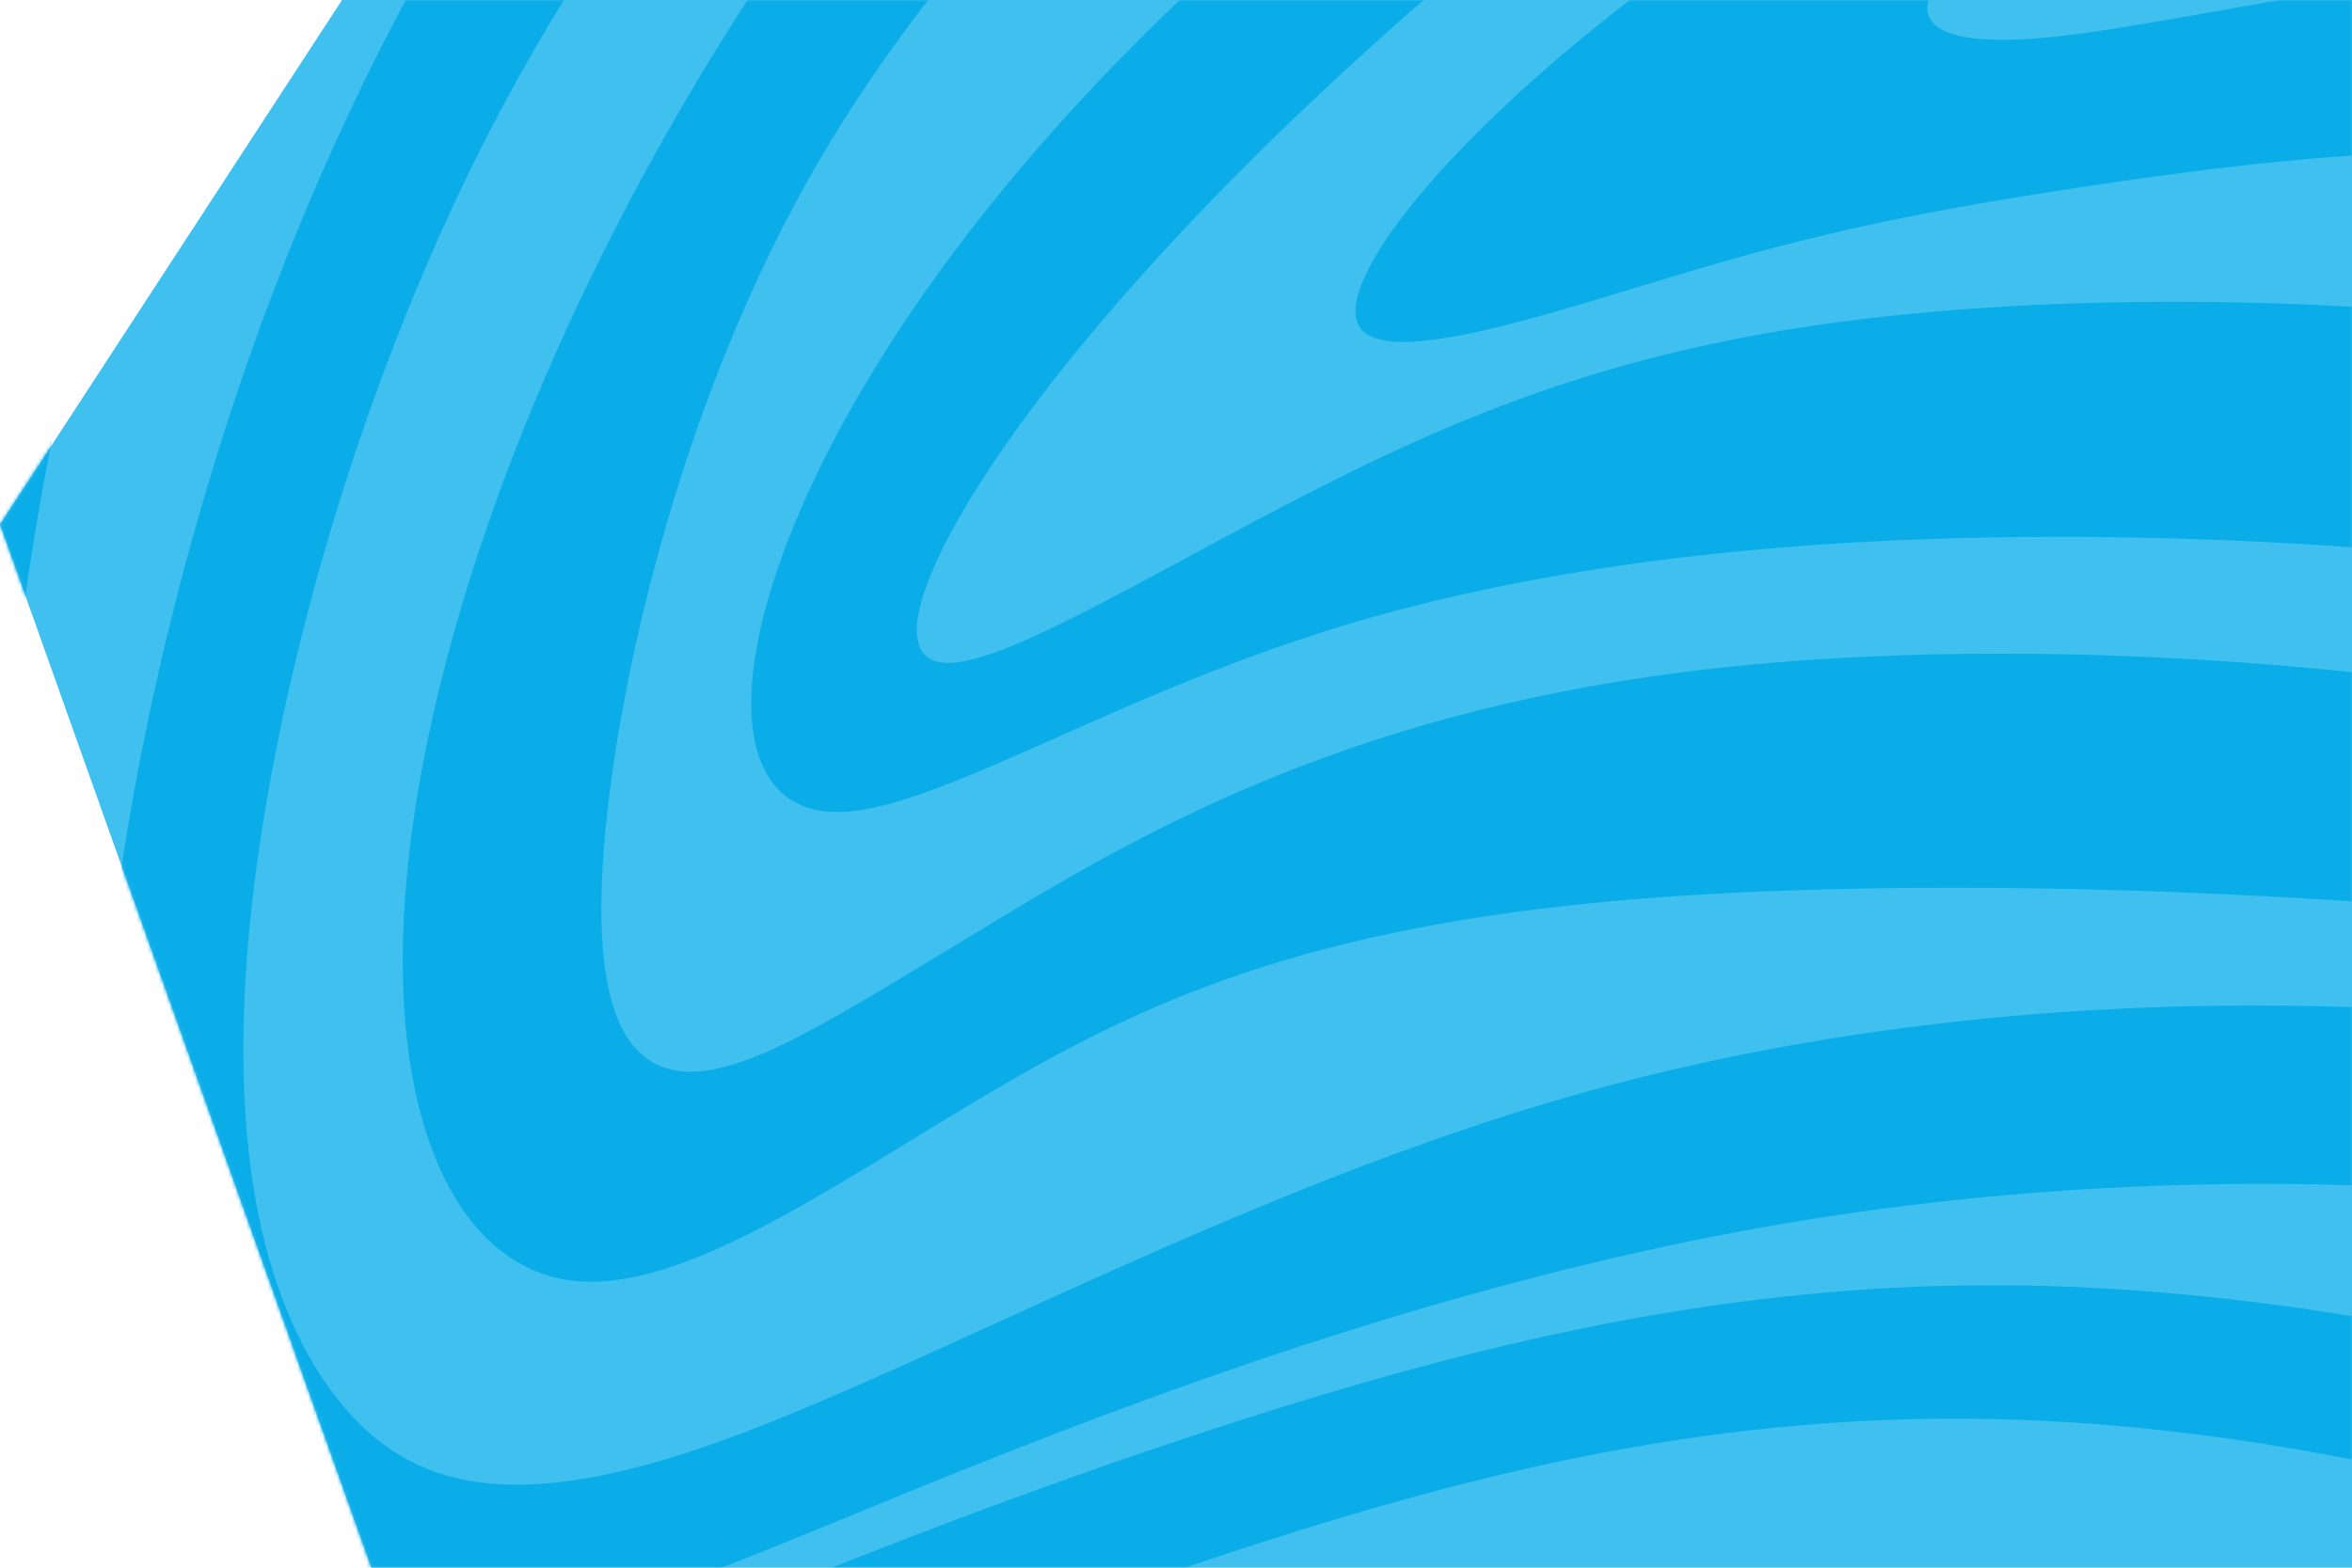
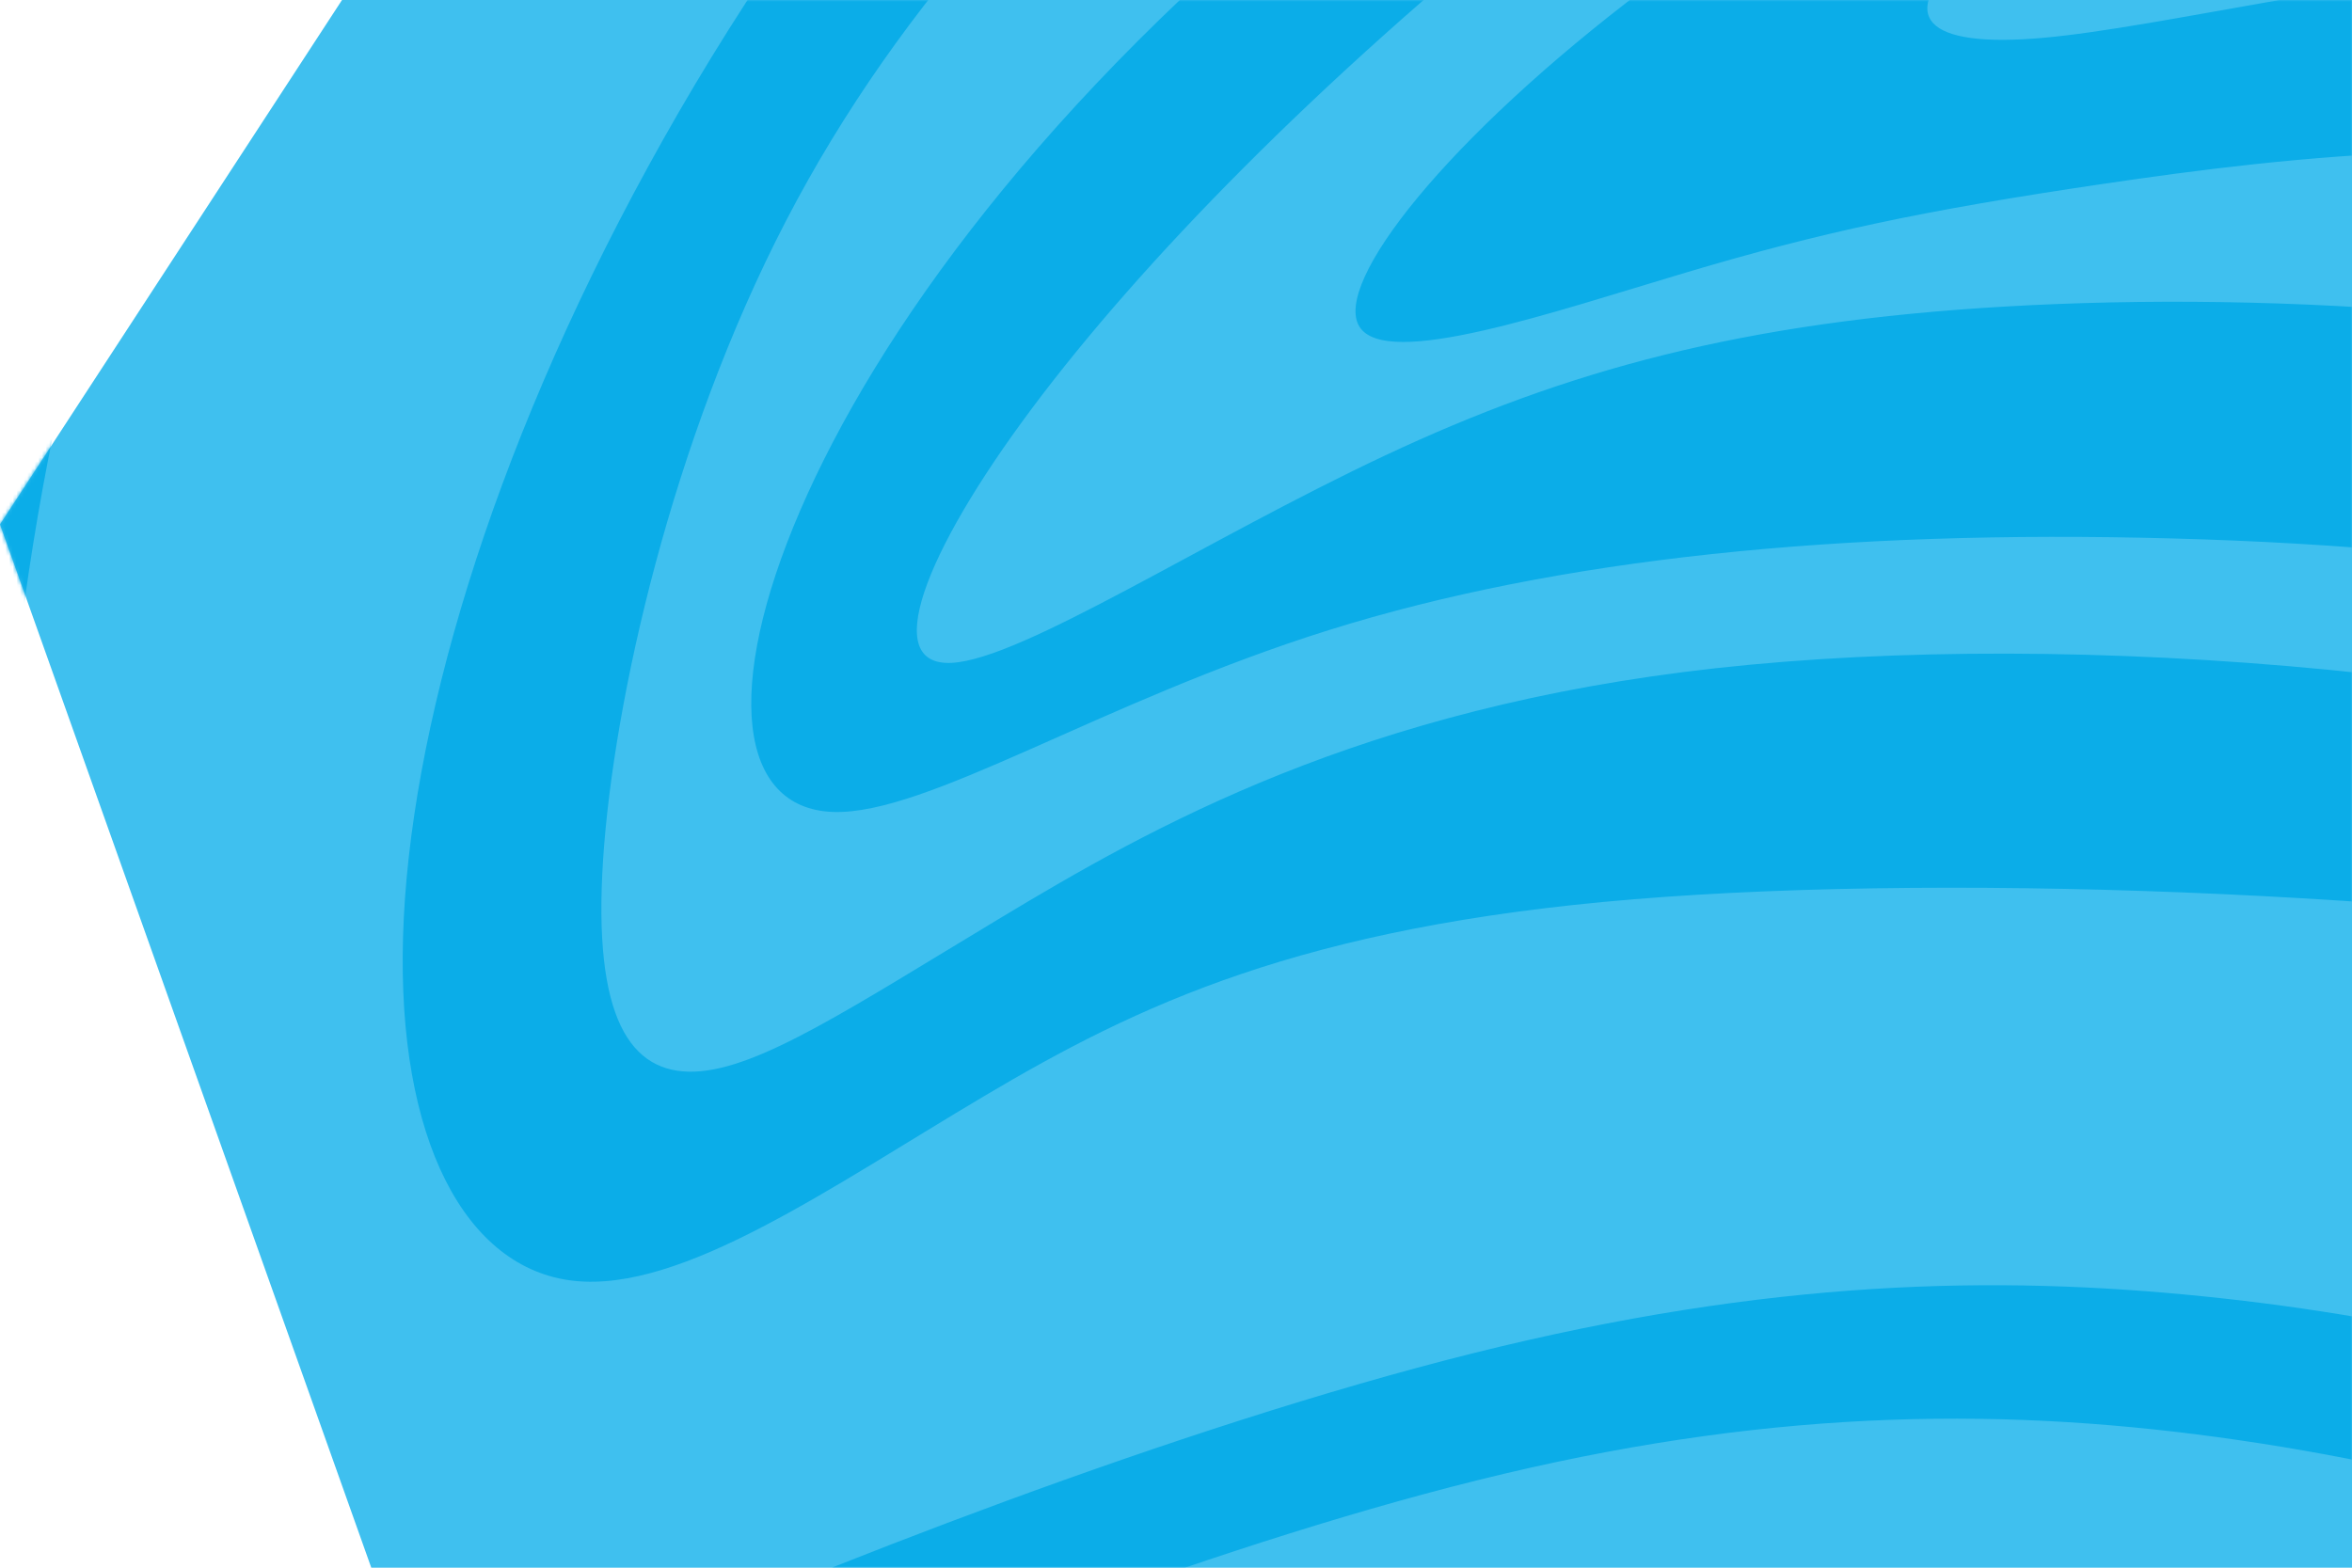
<svg xmlns="http://www.w3.org/2000/svg" width="645" height="430" viewBox="0 0 645 430" fill="none">
  <path d="M101.816 430H645V0H93.791L0 143.838L101.816 430Z" fill="#3FC0EF" />
  <mask id="mask0_4007_774" style="mask-type:alpha" maskUnits="userSpaceOnUse" x="0" y="0" width="645" height="430">
    <path d="M101.816 430H645V0H93.791L0 143.838L101.816 430Z" fill="#3FC0EF" />
  </mask>
  <g mask="url(#mask0_4007_774)">
-     <path d="M1261.66 364.705C1261.58 365.499 1261.42 366.171 1261.15 366.74C1256.79 375.539 1226.76 351.556 1177.43 310.175C1128.12 268.774 1059.49 209.996 988.687 159.642C917.879 109.289 844.848 67.38 772.108 50.806C699.368 34.232 626.901 43.034 576.875 50.42C526.829 57.807 499.224 63.777 462.509 74.707C425.814 85.617 380.027 101.487 372.768 89.541C365.509 77.596 396.778 37.835 451.334 -3.336C505.89 -44.487 583.714 -87.048 677.489 -126.824C771.246 -166.601 880.953 -203.592 969.867 -224.952C1058.78 -246.313 1126.92 -252.063 1171.25 -242.955C1215.58 -233.866 1236.14 -209.919 1227.43 -195.378C1218.73 -180.837 1180.76 -175.682 1128.62 -174.83C1076.46 -173.999 1010.1 -177.45 928.563 -163.729C847.025 -150.009 750.301 -119.075 678.133 -89.544C605.985 -60.013 558.414 -31.864 538.893 -13.556C519.391 4.772 527.96 13.261 560.298 10.376C592.636 7.49 648.764 -6.769 714.304 -12.147C779.844 -17.525 854.816 -14.002 915.848 14.017C976.881 42.036 1023.97 94.552 1072.83 142.085C1121.68 189.618 1172.28 232.168 1208.23 274.244C1241.96 313.677 1262.79 352.707 1261.66 364.705ZM1250.3 -51.048C1250.49 -42.018 1245.7 -35.403 1236.98 -33.926C1218.38 -30.776 1181.92 -51.088 1142.36 -68.891C1102.81 -86.694 1059.1 -102.341 1013.41 -106.689C967.728 -111.037 919.533 -104.251 884.436 -96.858C849.339 -89.464 827.359 -81.442 832.511 -77.601C837.664 -73.759 869.968 -74.117 911.12 -74.137C952.272 -74.158 1002.25 -73.861 1036.56 -51.931C1070.87 -30.001 1089.5 13.561 1117.32 52.572C1145.12 91.583 1182.1 126.022 1200.55 148.673C1219 171.324 1218.94 182.186 1212.23 184.592C1205.52 186.998 1192.13 180.947 1160.93 150.618C1129.71 120.289 1080.67 65.683 1035.48 28.75C990.3 -8.184 948.955 -27.445 902.094 -38.036C855.214 -48.627 802.819 -50.569 760.763 -50.554C718.707 -50.539 686.99 -48.546 683.99 -55.351C680.991 -62.156 706.671 -77.757 753.081 -91.605C799.49 -105.454 866.609 -117.548 926.094 -126.977C985.579 -136.407 1037.43 -143.15 1091.34 -136.593C1145.24 -130.016 1201.21 -110.138 1228.79 -86.883C1243.45 -74.527 1250.11 -61.24 1250.34 -51.007L1250.3 -51.048ZM1236 1267.4C1236.38 1276.94 1231.74 1278.46 1218.74 1264.12C1195.61 1238.63 1146.08 1163.05 1095.52 1111.28C1044.96 1059.52 993.413 1031.56 935.772 1012.38C878.131 993.231 814.397 982.865 752.483 957.511C501.529 844.618 592.247 720.59 895.777 846.961C958.353 873.014 1008.77 907.939 1053.45 858.659C1098.12 809.379 1132.49 685.912 1119.29 585.968C1106.09 486.024 1045.34 409.602 987.028 357.794C928.716 305.987 872.182 278.442 775.202 261.887C678.221 245.333 539.488 239.148 448.059 246.655C356.649 254.183 311.887 275.745 269.836 300.685C227.786 325.626 187.097 354.57 157.373 351.315C127.649 348.061 108.89 312.609 110.529 256.939C112.149 201.248 134.148 125.338 177.735 45.705C221.303 -33.929 286.461 -117.266 383.82 -183.903C481.199 -250.54 610.781 -300.477 702.301 -323.351C793.803 -346.245 847.223 -342.076 862.247 -332C877.27 -321.924 853.896 -305.921 795.61 -287.844C737.324 -269.745 644.108 -249.572 562.462 -217.794C480.816 -186.017 410.161 -142.292 351.977 -95.946C293.812 -49.619 246.959 0.035 215.567 60.543C184.175 121.05 168.225 192.389 165.389 235.784C162.554 279.178 172.793 294.585 190.478 293.936C208.162 293.267 233.253 276.52 274.34 251.798C315.427 227.076 373.128 194.035 470.733 183.263C568.338 172.491 707.044 183.302 813.721 219.276C920.398 255.25 995.507 316.757 1055.65 381.069C1115.81 445.382 1247.12 552.576 1259.46 650.599C1271.81 748.623 1165.2 837.455 1131.63 901.414C1098.06 965.352 1052.37 965.081 999.482 945.955C946.574 926.829 886.467 888.829 834.085 855.48C764.15 810.526 717.04 829.005 716.763 875.618C716.519 916.617 803.311 899.463 866.115 917.506C928.938 935.549 977.236 1000.88 1068.21 995.848C1117.64 993.116 1248.98 854.053 1272.01 891.446C1295.07 928.839 1216.45 1203.43 1227.48 1234.23C1232.31 1247.71 1235.64 1259.98 1235.94 1267.42L1236 1267.4ZM1240.26 71.482C1240.19 76.516 1237.84 80.782 1233.86 83.021C1225.37 87.8 1209.41 83.385 1189.84 70.082C1170.26 56.8 1147.07 34.651 1129.46 13.534C1111.85 -7.584 1099.83 -27.648 1089.19 -41.713C1078.56 -55.778 1069.36 -63.842 1071.61 -67.314C1073.86 -70.806 1087.61 -69.726 1100.98 -62.962C1114.37 -56.217 1127.4 -43.81 1150 -30.489C1172.6 -17.189 1204.8 -2.996 1222.32 8.46C1239.83 19.896 1242.65 28.595 1230.51 27.687C1218.38 26.78 1191.28 16.286 1172.79 7.004C1154.3 -2.277 1144.44 -10.345 1136.96 -14.384C1129.48 -18.423 1124.36 -18.454 1129.59 -10.922C1134.81 -3.391 1150.38 11.701 1171.25 23.157C1192.11 34.613 1218.27 42.432 1230.82 53.349C1237.5 59.136 1240.33 65.817 1240.24 71.503L1240.26 71.482ZM1209 427.695C1200.91 443.131 1181.05 426.567 1166.01 415.72C1085.69 357.794 1000.52 269.544 895.657 216.298C790.814 163.052 686.578 150.143 595.651 147.687C504.724 145.231 427.086 153.207 364.482 172.808C301.878 192.409 254.268 223.615 228.416 222.707C202.565 221.779 198.452 188.738 219.423 140.071C240.394 91.424 286.468 27.152 364.858 -36.133C443.247 -99.418 553.953 -161.757 642.111 -201.567C730.269 -241.376 795.879 -258.657 865.826 -277.053C935.753 -295.448 1010.02 -314.98 1056.15 -317.396C1102.27 -319.812 1120.29 -305.113 1099.53 -291.785C1078.77 -278.457 1019.21 -266.521 934.193 -246.687C849.174 -226.831 738.675 -199.057 647.065 -161.204C555.475 -123.331 482.775 -75.379 422.152 -26.56C361.529 22.238 312.963 71.882 282.982 112.038C253 152.193 241.62 182.839 261.019 181.813C280.418 180.787 330.615 148.048 379.888 124.903C429.162 101.758 477.512 88.227 550.375 84.054C623.238 79.881 720.614 85.066 804.935 111.308C889.257 137.55 960.525 184.829 1019.52 228.386C1078.52 271.944 1126.14 312.561 1163.38 355.806C1200.62 399.051 1215.27 415.72 1209 427.695ZM1083.31 1605.55C1083.25 1609.6 1082.63 1613 1081.33 1615.89C1074.35 1631.21 1047.63 1631.05 1030.51 1606.37C1013.42 1581.69 1005.96 1532.49 1001.14 1472.93C996.32 1413.37 994.157 1343.45 982.829 1291.15C971.5 1238.84 951.024 1204.16 895.586 1176.94C840.147 1149.73 749.765 1129.98 664.562 1106.44C579.358 1082.88 499.353 1055.53 456.465 1020.7C413.577 985.884 407.787 943.601 398.474 914.727C389.16 885.853 378.999 847.538 360.459 849.731C341.919 851.924 314.981 894.645 285.337 952.472C255.692 1010.3 220.627 1106.11 198.955 1201.62C177.263 1297.14 168.944 1392.33 170.315 1453.03C171.686 1513.73 182.727 1539.91 186.462 1565.28C190.198 1590.66 186.589 1615.22 174.186 1601.33C161.763 1587.43 140.526 1535.07 135.371 1460.51C130.215 1385.97 141.141 1289.24 154.576 1204.05C168.01 1118.86 183.974 1045.21 206.341 978.518C311.446 665.378 410.969 796.606 530.959 965.467C579.858 1005.32 639.108 1041.78 710.498 1068.7C781.887 1095.62 865.395 1113.03 922.088 1146.02C978.781 1179.01 1008.66 1227.57 1027.65 1295.67C1046.64 1363.78 1054.73 1451.4 1065.16 1510.61C1073.62 1558.71 1083.63 1588.08 1083.33 1605.61L1083.31 1605.55ZM967.195 1600.62C967.404 1636.73 957.875 1647.42 941.518 1641.57C925.181 1635.71 902.035 1613.29 896.289 1563.71C890.542 1514.13 902.215 1437.39 905.955 1387.48C909.695 1337.57 905.523 1314.49 884.55 1289.01C863.577 1263.54 825.823 1235.65 765.574 1218.4C705.343 1201.15 622.617 1194.5 557.609 1184.9C492.581 1175.3 445.251 1162.73 417.331 1147.2C389.412 1131.67 380.903 1113.19 376.698 1095.5C372.494 1077.8 372.594 1060.91 370.082 1046.67C367.588 1032.45 362.482 1020.88 354.305 1017.77C346.127 1014.65 334.899 1019.96 323.58 1037.18C312.262 1054.39 300.892 1083.51 290.286 1126.47C279.68 1169.43 269.858 1226.22 264.424 1273.04C258.97 1319.86 257.885 1356.72 267.573 1397.12C277.241 1437.51 297.681 1481.41 306.503 1518.33C315.346 1555.25 312.57 1585.19 301.314 1595.11C290.039 1605.03 270.283 1594.93 251.919 1567.55C233.555 1540.17 216.582 1495.52 212.578 1444.01C208.575 1392.53 217.541 1334.19 228.26 1272.03C238.98 1209.87 251.435 1143.87 265.524 1094.41C279.612 1044.95 295.197 1012.29 309.616 988.038C324.055 963.789 347.465 935.171 359.91 942.154C372.374 949.138 373.871 991.722 387.926 1019.1C401.981 1046.45 418.431 1072.23 458.279 1094.19C498.127 1116.15 561.023 1134.75 630.278 1151.79C699.533 1168.83 773.57 1183.86 828.615 1206.08C883.66 1228.29 919.674 1257.71 936.248 1298.13C952.823 1338.56 949.92 1390 953.47 1446.5C957.021 1502.97 966.987 1564.5 967.215 1600.6L967.195 1600.62ZM843.537 1349.75C843.483 1371.82 841.264 1398.79 840.098 1429.89C838.038 1485.19 839.364 1553.55 837.335 1603.47C835.307 1653.39 829.964 1684.85 814.112 1668.64C798.259 1652.4 771.916 1588.49 768.824 1529.33C765.732 1470.17 785.871 1415.75 792.55 1379.67C799.229 1343.6 792.446 1325.89 770.942 1315.4C749.457 1304.9 713.269 1301.61 664.149 1299.02C615.028 1296.42 552.975 1294.5 505.196 1283.09C457.417 1271.66 423.931 1250.73 401.612 1234.85C379.293 1218.96 368.16 1208.15 358.268 1202.33C348.394 1196.5 339.78 1195.69 336.575 1226.78C333.37 1257.86 335.592 1320.87 354.674 1373.22C373.756 1425.57 409.716 1467.25 427.625 1500.01C445.534 1532.77 445.392 1556.57 434.121 1565.74C422.87 1574.88 400.49 1569.37 378.228 1543.9C355.966 1518.42 333.69 1472.67 318.073 1429.72C302.456 1386.75 293.214 1345.99 293.499 1297.97C293.785 1249.96 303.598 1194.7 311.117 1162.87C318.636 1131.04 323.861 1122.62 335.017 1129.59C346.172 1136.57 363.297 1158.94 394.214 1178.35C425.131 1197.73 469.86 1214.14 536.149 1228.35C602.439 1242.56 690.289 1254.62 746.696 1264.55C803.102 1274.49 828.815 1282.57 838.19 1307.47C842.3 1318.36 843.563 1332.57 843.518 1349.75L843.537 1349.75ZM752.797 1610.45C752.715 1633.97 748.217 1646.25 740.511 1641.54C731.042 1635.72 716.723 1604.14 710.172 1563.77C703.621 1523.4 704.817 1474.25 707.292 1439.7C709.768 1405.14 713.503 1385.19 685.021 1376.95C656.52 1368.71 595.8 1372.2 554.587 1369.66C513.373 1367.11 490.916 1358.23 482.2 1364.84C473.484 1371.48 476.973 1393 486.779 1419.94C496.584 1446.88 512.707 1479.24 515.678 1513.44C518.649 1547.63 508.469 1583.69 497.179 1576.71C485.889 1569.73 473.507 1519.73 453.407 1470.45C433.307 1421.17 405.507 1372.6 390.755 1339.48C376.003 1306.35 374.3 1288.67 387.887 1288C401.473 1287.3 430.369 1303.62 474.705 1315.01C519.04 1326.42 578.796 1332.91 627.712 1334.36C676.628 1335.82 714.703 1332.19 734.627 1333.47C754.551 1334.75 756.323 1340.9 752.578 1362.37C748.834 1383.85 739.554 1420.69 739.738 1464.08C739.942 1507.49 749.611 1557.48 752.115 1592.45C752.596 1599.02 752.81 1605.03 752.797 1610.47L752.797 1610.45ZM677.15 1438.88C677.247 1454.94 671.819 1481.37 671.61 1516.5C671.401 1551.64 676.392 1595.53 673.436 1620.27C670.481 1645.02 659.558 1650.66 652.821 1644.75C646.103 1638.86 643.571 1621.44 639.228 1594.63C634.886 1567.83 628.713 1531.65 629.064 1505.04C629.414 1478.42 636.268 1461.41 633.329 1451.02C630.389 1440.62 617.637 1436.86 608.645 1434.97C599.652 1433.08 594.381 1433.05 593.22 1440.57C592.04 1448.08 594.971 1463.16 598.795 1483.44C602.618 1503.72 607.354 1529.18 604.971 1551.26C602.589 1573.34 593.09 1592.04 580.061 1602.33C567.033 1612.63 550.515 1614.55 549.115 1597.62C547.715 1580.72 561.452 1544.97 561.237 1516.36C561.023 1487.74 546.894 1466.24 536.856 1449.26C526.838 1432.3 520.909 1419.88 530.331 1414.25C539.753 1408.62 564.507 1409.76 589.667 1410.42C614.808 1411.08 640.357 1411.23 655.923 1414.16C671.489 1417.1 677.092 1422.82 677.189 1438.88L677.15 1438.88ZM421.862 -366.207C422.1 -361.008 415.987 -352.118 402.831 -339.825C372.806 -311.756 306.083 -265.99 236.868 -208.826C167.653 -151.661 95.927 -83.099 54.907 -1.595C13.886 79.908 3.571 174.373 -1.115 244.129C-5.8 313.905 -4.837 358.993 -27.829 378.687C-50.802 398.381 -97.71 392.66 -121.146 389.81C-136.782 387.91 -148.845 383.674 -157.335 377.102C-170.071 367.243 -171.559 362.71 -172.729 355.631C-173.899 348.552 -174.77 338.968 -144.065 348.648C-113.34 358.328 -75.021 372.149 -56.387 363.843C-37.753 355.536 -38.784 325.102 -36.344 273.797C-33.904 222.473 -27.991 150.279 -9.866 75.426C8.259 0.573 38.578 -76.918 80.097 -138.608C121.615 -200.278 174.294 -246.148 232.743 -285.176C291.192 -324.204 355.372 -356.412 390.798 -367.35C410.727 -373.488 421.536 -372.914 421.842 -366.228L421.862 -366.207ZM273.466 -361.973C273.34 -360.079 272.385 -358.046 270.661 -356.12C265.141 -349.917 251.7 -344.555 212.815 -314.908C173.93 -285.261 109.621 -231.328 66.319 -176.985C23.016 -122.643 0.759 -67.93 -15.097 -15.605C-30.953 36.72 -40.388 86.637 -45.234 131.691C-50.081 176.744 -50.32 216.934 -53.27 253.581C-56.239 290.228 -61.918 323.334 -74.157 333.574C-86.415 343.813 -105.233 331.208 -131.99 320.736C-158.747 310.265 -193.442 301.907 -208.919 290.401C-224.396 278.896 -220.653 264.264 -205.728 264.883C-190.802 265.522 -164.674 281.432 -143.701 290.728C-122.709 300.044 -105.681 302.958 -94.382 298.684C-83.082 294.41 -76.916 283.033 -76.395 247.187C-75.874 211.34 -80.999 151.024 -80.049 91.538C-79.08 32.072 -72.036 -26.562 -42.115 -85.59C-12.195 -144.619 40.565 -204.061 85.645 -249.956C130.725 -295.85 168.087 -328.238 197.48 -346.997C226.873 -365.756 249.415 -371.206 261.607 -370.318C269.992 -369.698 273.741 -366.17 273.466 -361.994L273.466 -361.973ZM188.588 611.877C114.226 637.846 57.919 802.3 39.338 863.557C12.514 951.931 -8.927 1079.71 -30.676 1184.83C-52.425 1289.95 -74.463 1372.4 -87.27 1423.21C-100.077 1474.03 -103.635 1493.21 -111.034 1504.88C-118.434 1516.56 -129.655 1520.71 -128.233 1462.71C-126.811 1404.72 -112.727 1284.6 -94.599 1170.43C-76.47 1056.26 -54.28 948.09 -31.253 883.701C-8.246 819.313 8.866 809.632 41.85 767.945C90.451 706.521 94.136 685.183 83.519 674.357C68.742 659.291 11.513 686.527 -24.537 695.525C-60.586 704.523 -202.834 744.113 -222.407 738.8C-241.98 733.506 -247.948 721.181 -233.255 715.684C-218.563 710.208 -74.178 673.708 -36.431 667.207C1.316 660.705 41.109 646.492 75.658 631.065C110.206 615.638 145.864 588.261 163.791 582.416C382.446 487.689 458.342 558.358 403.821 594.519C389.005 604.346 349.617 633.528 314.269 632.483C269.374 631.156 225.654 598.933 188.588 611.877ZM149.421 -363.179C149.42 -362.894 149.418 -362.588 149.416 -362.262C148.74 -352.218 128.517 -332.243 96.64 -303.37C64.782 -274.496 21.27 -236.724 -11.558 -199.989C-44.386 -163.254 -66.55 -127.536 -82.796 -58.094C-99.061 11.349 -109.428 114.475 -112.499 171.502C-115.589 228.53 -111.383 239.417 -110.837 251.099C-110.29 262.78 -113.423 275.255 -119.532 276.849C-125.64 278.443 -134.723 269.157 -140.07 246.299C-145.418 223.461 -147.029 187.051 -149.835 147.659C-152.64 108.267 -156.66 65.871 -155.141 14.276C-153.622 -37.319 -146.546 -98.113 -117.905 -148.997C-89.264 -199.88 -39.038 -240.873 2.922 -276.474C44.882 -312.074 78.595 -342.302 104.887 -357.35C130.369 -371.934 148.898 -372.293 149.421 -363.159L149.421 -363.179ZM50.571 708.607C50.56 710.442 49.873 712.863 48.623 715.933C43.587 728.192 29.235 750.771 12.958 770.26C-3.318 789.749 -21.519 806.17 -41.157 847.344C-60.794 888.519 -81.868 954.448 -93.712 988.943C-105.557 1023.44 -108.153 1026.5 -111.875 1034.55C-197.692 1221.07 -314.322 1125.07 -271.518 951.425C-262.458 914.671 -73.026 831.159 -27.132 785.857C-5.767 764.768 5.943 752.915 7.263 747.746C8.583 742.577 -0.468 744.052 -18.604 749.325C-36.739 754.597 -63.938 763.648 -91.587 773.674C-119.234 783.68 -256.363 832.512 -272.063 826.264C-287.763 820.016 -291.068 796.579 -270.525 784.411C-249.983 772.244 -96.523 733.494 -58.145 727.588C-19.747 721.661 13.005 710.606 31.174 706.169C44.795 702.846 50.623 703.105 50.552 708.607L50.571 708.607Z" fill="#0BADE8" />
-     <path d="M86.419 1315.17C98.769 1231.11 116.539 1141.72 144.816 1061.43L208.664 906.981C207.162 874.761 182.691 833.845 153.803 882.93C124.915 932.014 122.32 1012.75 117.511 1052.6C83.763 1146.91 61.523 1263.54 42.831 1362.52C24.139 1461.5 9.015 1542.85 13.485 1587.04C17.955 1631.25 42.058 1638.31 53.11 1627.04C64.162 1615.79 62.183 1586.19 64.66 1532.05C67.136 1477.92 74.068 1399.21 86.419 1315.17Z" fill="#0BADE8" />
-     <path d="M1016.16 699.508C988.236 725.152 858.15 774.554 929.226 809.306C1019.9 853.642 1070.87 783.252 1085.69 694.521C1100.5 605.789 1073.58 574.315 1039.87 508.111C999.47 428.779 945.318 383.715 886.065 344.579C826.83 305.442 770.048 287.435 694.659 279.67C619.289 271.905 523.599 274.435 432.928 300.024C342.258 325.593 255.778 374.237 198.322 395.031C140.867 415.804 112.474 408.726 92.786 384.03C73.117 359.313 62.152 316.999 68.574 252.899C74.996 188.778 98.785 102.893 137.135 30.525C175.504 -41.844 228.434 -100.674 285.629 -152.183C342.825 -203.692 404.286 -247.879 471.729 -282.044C539.152 -316.209 612.577 -340.352 632.078 -358.68C651.58 -377.009 617.178 -389.503 581.822 -387.023C546.465 -384.543 510.154 -367.089 489.839 -357.61C469.524 -348.131 465.206 -346.629 415.86 -311.194C366.513 -275.76 272.138 -206.415 202.729 -129.625C133.302 -52.835 88.84 31.399 60.288 122.27C31.737 213.121 19.095 310.608 32.544 368.692C45.993 426.776 85.533 445.455 122.156 446.814C158.779 448.193 192.484 432.252 252.114 408.027C311.745 383.803 397.282 351.294 488.74 335.696C580.198 320.118 677.596 321.451 758.533 337.686C839.452 353.901 903.928 385.019 948.847 440.599C993.767 496.179 1014.19 544.106 1040.1 621.962C1048.08 645.943 1039.77 677.839 1016.16 699.508Z" fill="#0BADE8" />
+     <path d="M1261.66 364.705C1261.58 365.499 1261.42 366.171 1261.15 366.74C1256.79 375.539 1226.76 351.556 1177.43 310.175C1128.12 268.774 1059.49 209.996 988.687 159.642C917.879 109.289 844.848 67.38 772.108 50.806C699.368 34.232 626.901 43.034 576.875 50.42C526.829 57.807 499.224 63.777 462.509 74.707C425.814 85.617 380.027 101.487 372.768 89.541C365.509 77.596 396.778 37.835 451.334 -3.336C505.89 -44.487 583.714 -87.048 677.489 -126.824C771.246 -166.601 880.953 -203.592 969.867 -224.952C1058.78 -246.313 1126.92 -252.063 1171.25 -242.955C1215.58 -233.866 1236.14 -209.919 1227.43 -195.378C1218.73 -180.837 1180.76 -175.682 1128.62 -174.83C1076.46 -173.999 1010.1 -177.45 928.563 -163.729C847.025 -150.009 750.301 -119.075 678.133 -89.544C605.985 -60.013 558.414 -31.864 538.893 -13.556C519.391 4.772 527.96 13.261 560.298 10.376C592.636 7.49 648.764 -6.769 714.304 -12.147C779.844 -17.525 854.816 -14.002 915.848 14.017C976.881 42.036 1023.97 94.552 1072.83 142.085C1121.68 189.618 1172.28 232.168 1208.23 274.244C1241.96 313.677 1262.79 352.707 1261.66 364.705ZM1250.3 -51.048C1250.49 -42.018 1245.7 -35.403 1236.98 -33.926C1218.38 -30.776 1181.92 -51.088 1142.36 -68.891C1102.81 -86.694 1059.1 -102.341 1013.41 -106.689C967.728 -111.037 919.533 -104.251 884.436 -96.858C849.339 -89.464 827.359 -81.442 832.511 -77.601C837.664 -73.759 869.968 -74.117 911.12 -74.137C952.272 -74.158 1002.25 -73.861 1036.56 -51.931C1070.87 -30.001 1089.5 13.561 1117.32 52.572C1145.12 91.583 1182.1 126.022 1200.55 148.673C1219 171.324 1218.94 182.186 1212.23 184.592C1205.52 186.998 1192.13 180.947 1160.93 150.618C1129.71 120.289 1080.67 65.683 1035.48 28.75C990.3 -8.184 948.955 -27.445 902.094 -38.036C855.214 -48.627 802.819 -50.569 760.763 -50.554C718.707 -50.539 686.99 -48.546 683.99 -55.351C680.991 -62.156 706.671 -77.757 753.081 -91.605C799.49 -105.454 866.609 -117.548 926.094 -126.977C985.579 -136.407 1037.43 -143.15 1091.34 -136.593C1145.24 -130.016 1201.21 -110.138 1228.79 -86.883C1243.45 -74.527 1250.11 -61.24 1250.34 -51.007L1250.3 -51.048ZM1236 1267.4C1236.38 1276.94 1231.74 1278.46 1218.74 1264.12C1195.61 1238.63 1146.08 1163.05 1095.52 1111.28C1044.96 1059.52 993.413 1031.56 935.772 1012.38C878.131 993.231 814.397 982.865 752.483 957.511C501.529 844.618 592.247 720.59 895.777 846.961C958.353 873.014 1008.77 907.939 1053.45 858.659C1098.12 809.379 1132.49 685.912 1119.29 585.968C1106.09 486.024 1045.34 409.602 987.028 357.794C928.716 305.987 872.182 278.442 775.202 261.887C678.221 245.333 539.488 239.148 448.059 246.655C356.649 254.183 311.887 275.745 269.836 300.685C227.786 325.626 187.097 354.57 157.373 351.315C127.649 348.061 108.89 312.609 110.529 256.939C112.149 201.248 134.148 125.338 177.735 45.705C221.303 -33.929 286.461 -117.266 383.82 -183.903C481.199 -250.54 610.781 -300.477 702.301 -323.351C793.803 -346.245 847.223 -342.076 862.247 -332C877.27 -321.924 853.896 -305.921 795.61 -287.844C737.324 -269.745 644.108 -249.572 562.462 -217.794C480.816 -186.017 410.161 -142.292 351.977 -95.946C293.812 -49.619 246.959 0.035 215.567 60.543C184.175 121.05 168.225 192.389 165.389 235.784C162.554 279.178 172.793 294.585 190.478 293.936C208.162 293.267 233.253 276.52 274.34 251.798C315.427 227.076 373.128 194.035 470.733 183.263C568.338 172.491 707.044 183.302 813.721 219.276C920.398 255.25 995.507 316.757 1055.65 381.069C1115.81 445.382 1247.12 552.576 1259.46 650.599C1271.81 748.623 1165.2 837.455 1131.63 901.414C1098.06 965.352 1052.37 965.081 999.482 945.955C946.574 926.829 886.467 888.829 834.085 855.48C764.15 810.526 717.04 829.005 716.763 875.618C716.519 916.617 803.311 899.463 866.115 917.506C928.938 935.549 977.236 1000.88 1068.21 995.848C1117.64 993.116 1248.98 854.053 1272.01 891.446C1295.07 928.839 1216.45 1203.43 1227.48 1234.23C1232.31 1247.71 1235.64 1259.98 1235.94 1267.42L1236 1267.4ZM1240.26 71.482C1240.19 76.516 1237.84 80.782 1233.86 83.021C1225.37 87.8 1209.41 83.385 1189.84 70.082C1170.26 56.8 1147.07 34.651 1129.46 13.534C1111.85 -7.584 1099.83 -27.648 1089.19 -41.713C1078.56 -55.778 1069.36 -63.842 1071.61 -67.314C1073.86 -70.806 1087.61 -69.726 1100.98 -62.962C1114.37 -56.217 1127.4 -43.81 1150 -30.489C1172.6 -17.189 1204.8 -2.996 1222.32 8.46C1239.83 19.896 1242.65 28.595 1230.51 27.687C1218.38 26.78 1191.28 16.286 1172.79 7.004C1154.3 -2.277 1144.44 -10.345 1136.96 -14.384C1129.48 -18.423 1124.36 -18.454 1129.59 -10.922C1134.81 -3.391 1150.38 11.701 1171.25 23.157C1192.11 34.613 1218.27 42.432 1230.82 53.349C1237.5 59.136 1240.33 65.817 1240.24 71.503L1240.26 71.482ZM1209 427.695C1200.91 443.131 1181.05 426.567 1166.01 415.72C1085.69 357.794 1000.52 269.544 895.657 216.298C790.814 163.052 686.578 150.143 595.651 147.687C504.724 145.231 427.086 153.207 364.482 172.808C301.878 192.409 254.268 223.615 228.416 222.707C202.565 221.779 198.452 188.738 219.423 140.071C240.394 91.424 286.468 27.152 364.858 -36.133C443.247 -99.418 553.953 -161.757 642.111 -201.567C730.269 -241.376 795.879 -258.657 865.826 -277.053C935.753 -295.448 1010.02 -314.98 1056.15 -317.396C1102.27 -319.812 1120.29 -305.113 1099.53 -291.785C1078.77 -278.457 1019.21 -266.521 934.193 -246.687C849.174 -226.831 738.675 -199.057 647.065 -161.204C555.475 -123.331 482.775 -75.379 422.152 -26.56C361.529 22.238 312.963 71.882 282.982 112.038C253 152.193 241.62 182.839 261.019 181.813C280.418 180.787 330.615 148.048 379.888 124.903C429.162 101.758 477.512 88.227 550.375 84.054C623.238 79.881 720.614 85.066 804.935 111.308C889.257 137.55 960.525 184.829 1019.52 228.386C1078.52 271.944 1126.14 312.561 1163.38 355.806C1200.62 399.051 1215.27 415.72 1209 427.695ZM1083.31 1605.55C1083.25 1609.6 1082.63 1613 1081.33 1615.89C1074.35 1631.21 1047.63 1631.05 1030.51 1606.37C1013.42 1581.69 1005.96 1532.49 1001.14 1472.93C996.32 1413.37 994.157 1343.45 982.829 1291.15C971.5 1238.84 951.024 1204.16 895.586 1176.94C840.147 1149.73 749.765 1129.98 664.562 1106.44C579.358 1082.88 499.353 1055.53 456.465 1020.7C413.577 985.884 407.787 943.601 398.474 914.727C389.16 885.853 378.999 847.538 360.459 849.731C341.919 851.924 314.981 894.645 285.337 952.472C255.692 1010.3 220.627 1106.11 198.955 1201.62C177.263 1297.14 168.944 1392.33 170.315 1453.03C171.686 1513.73 182.727 1539.91 186.462 1565.28C190.198 1590.66 186.589 1615.22 174.186 1601.33C161.763 1587.43 140.526 1535.07 135.371 1460.51C130.215 1385.97 141.141 1289.24 154.576 1204.05C168.01 1118.86 183.974 1045.21 206.341 978.518C311.446 665.378 410.969 796.606 530.959 965.467C579.858 1005.32 639.108 1041.78 710.498 1068.7C781.887 1095.62 865.395 1113.03 922.088 1146.02C978.781 1179.01 1008.66 1227.57 1027.65 1295.67C1046.64 1363.78 1054.73 1451.4 1065.16 1510.61C1073.62 1558.71 1083.63 1588.08 1083.33 1605.61L1083.31 1605.55ZM967.195 1600.62C967.404 1636.73 957.875 1647.42 941.518 1641.57C925.181 1635.71 902.035 1613.29 896.289 1563.71C890.542 1514.13 902.215 1437.39 905.955 1387.48C909.695 1337.57 905.523 1314.49 884.55 1289.01C863.577 1263.54 825.823 1235.65 765.574 1218.4C705.343 1201.15 622.617 1194.5 557.609 1184.9C492.581 1175.3 445.251 1162.73 417.331 1147.2C389.412 1131.67 380.903 1113.19 376.698 1095.5C372.494 1077.8 372.594 1060.91 370.082 1046.67C367.588 1032.45 362.482 1020.88 354.305 1017.77C346.127 1014.65 334.899 1019.96 323.58 1037.18C312.262 1054.39 300.892 1083.51 290.286 1126.47C279.68 1169.43 269.858 1226.22 264.424 1273.04C258.97 1319.86 257.885 1356.72 267.573 1397.12C277.241 1437.51 297.681 1481.41 306.503 1518.33C315.346 1555.25 312.57 1585.19 301.314 1595.11C290.039 1605.03 270.283 1594.93 251.919 1567.55C233.555 1540.17 216.582 1495.52 212.578 1444.01C208.575 1392.53 217.541 1334.19 228.26 1272.03C238.98 1209.87 251.435 1143.87 265.524 1094.41C279.612 1044.95 295.197 1012.29 309.616 988.038C324.055 963.789 347.465 935.171 359.91 942.154C372.374 949.138 373.871 991.722 387.926 1019.1C401.981 1046.45 418.431 1072.23 458.279 1094.19C498.127 1116.15 561.023 1134.75 630.278 1151.79C699.533 1168.83 773.57 1183.86 828.615 1206.08C883.66 1228.29 919.674 1257.71 936.248 1298.13C952.823 1338.56 949.92 1390 953.47 1446.5C957.021 1502.97 966.987 1564.5 967.215 1600.6L967.195 1600.62ZM843.537 1349.75C843.483 1371.82 841.264 1398.79 840.098 1429.89C838.038 1485.19 839.364 1553.55 837.335 1603.47C835.307 1653.39 829.964 1684.85 814.112 1668.64C798.259 1652.4 771.916 1588.49 768.824 1529.33C765.732 1470.17 785.871 1415.75 792.55 1379.67C799.229 1343.6 792.446 1325.89 770.942 1315.4C749.457 1304.9 713.269 1301.61 664.149 1299.02C615.028 1296.42 552.975 1294.5 505.196 1283.09C457.417 1271.66 423.931 1250.73 401.612 1234.85C379.293 1218.96 368.16 1208.15 358.268 1202.33C348.394 1196.5 339.78 1195.69 336.575 1226.78C333.37 1257.86 335.592 1320.87 354.674 1373.22C373.756 1425.57 409.716 1467.25 427.625 1500.01C445.534 1532.77 445.392 1556.57 434.121 1565.74C422.87 1574.88 400.49 1569.37 378.228 1543.9C355.966 1518.42 333.69 1472.67 318.073 1429.72C302.456 1386.75 293.214 1345.99 293.499 1297.97C293.785 1249.96 303.598 1194.7 311.117 1162.87C318.636 1131.04 323.861 1122.62 335.017 1129.59C346.172 1136.57 363.297 1158.94 394.214 1178.35C425.131 1197.73 469.86 1214.14 536.149 1228.35C602.439 1242.56 690.289 1254.62 746.696 1264.55C803.102 1274.49 828.815 1282.57 838.19 1307.47C842.3 1318.36 843.563 1332.57 843.518 1349.75L843.537 1349.75ZM752.797 1610.45C752.715 1633.97 748.217 1646.25 740.511 1641.54C731.042 1635.72 716.723 1604.14 710.172 1563.77C703.621 1523.4 704.817 1474.25 707.292 1439.7C709.768 1405.14 713.503 1385.19 685.021 1376.95C656.52 1368.71 595.8 1372.2 554.587 1369.66C513.373 1367.11 490.916 1358.23 482.2 1364.84C473.484 1371.48 476.973 1393 486.779 1419.94C496.584 1446.88 512.707 1479.24 515.678 1513.44C518.649 1547.63 508.469 1583.69 497.179 1576.71C485.889 1569.73 473.507 1519.73 453.407 1470.45C433.307 1421.17 405.507 1372.6 390.755 1339.48C376.003 1306.35 374.3 1288.67 387.887 1288C401.473 1287.3 430.369 1303.62 474.705 1315.01C519.04 1326.42 578.796 1332.91 627.712 1334.36C676.628 1335.82 714.703 1332.19 734.627 1333.47C754.551 1334.75 756.323 1340.9 752.578 1362.37C748.834 1383.85 739.554 1420.69 739.738 1464.08C739.942 1507.49 749.611 1557.48 752.115 1592.45C752.596 1599.02 752.81 1605.03 752.797 1610.47L752.797 1610.45ZM677.15 1438.88C677.247 1454.94 671.819 1481.37 671.61 1516.5C671.401 1551.64 676.392 1595.53 673.436 1620.27C670.481 1645.02 659.558 1650.66 652.821 1644.75C646.103 1638.86 643.571 1621.44 639.228 1594.63C634.886 1567.83 628.713 1531.65 629.064 1505.04C629.414 1478.42 636.268 1461.41 633.329 1451.02C630.389 1440.62 617.637 1436.86 608.645 1434.97C599.652 1433.08 594.381 1433.05 593.22 1440.57C592.04 1448.08 594.971 1463.16 598.795 1483.44C602.618 1503.72 607.354 1529.18 604.971 1551.26C602.589 1573.34 593.09 1592.04 580.061 1602.33C567.033 1612.63 550.515 1614.55 549.115 1597.62C547.715 1580.72 561.452 1544.97 561.237 1516.36C561.023 1487.74 546.894 1466.24 536.856 1449.26C526.838 1432.3 520.909 1419.88 530.331 1414.25C539.753 1408.62 564.507 1409.76 589.667 1410.42C614.808 1411.08 640.357 1411.23 655.923 1414.16C671.489 1417.1 677.092 1422.82 677.189 1438.88L677.15 1438.88ZM421.862 -366.207C422.1 -361.008 415.987 -352.118 402.831 -339.825C372.806 -311.756 306.083 -265.99 236.868 -208.826C167.653 -151.661 95.927 -83.099 54.907 -1.595C13.886 79.908 3.571 174.373 -1.115 244.129C-5.8 313.905 -4.837 358.993 -27.829 378.687C-50.802 398.381 -97.71 392.66 -121.146 389.81C-136.782 387.91 -148.845 383.674 -157.335 377.102C-170.071 367.243 -171.559 362.71 -172.729 355.631C-173.899 348.552 -174.77 338.968 -144.065 348.648C-113.34 358.328 -75.021 372.149 -56.387 363.843C-37.753 355.536 -38.784 325.102 -36.344 273.797C-33.904 222.473 -27.991 150.279 -9.866 75.426C8.259 0.573 38.578 -76.918 80.097 -138.608C121.615 -200.278 174.294 -246.148 232.743 -285.176C291.192 -324.204 355.372 -356.412 390.798 -367.35C410.727 -373.488 421.536 -372.914 421.842 -366.228L421.862 -366.207ZM273.466 -361.973C273.34 -360.079 272.385 -358.046 270.661 -356.12C265.141 -349.917 251.7 -344.555 212.815 -314.908C173.93 -285.261 109.621 -231.328 66.319 -176.985C23.016 -122.643 0.759 -67.93 -15.097 -15.605C-30.953 36.72 -40.388 86.637 -45.234 131.691C-50.081 176.744 -50.32 216.934 -53.27 253.581C-56.239 290.228 -61.918 323.334 -74.157 333.574C-86.415 343.813 -105.233 331.208 -131.99 320.736C-158.747 310.265 -193.442 301.907 -208.919 290.401C-224.396 278.896 -220.653 264.264 -205.728 264.883C-190.802 265.522 -164.674 281.432 -143.701 290.728C-122.709 300.044 -105.681 302.958 -94.382 298.684C-83.082 294.41 -76.916 283.033 -76.395 247.187C-75.874 211.34 -80.999 151.024 -80.049 91.538C-79.08 32.072 -72.036 -26.562 -42.115 -85.59C-12.195 -144.619 40.565 -204.061 85.645 -249.956C130.725 -295.85 168.087 -328.238 197.48 -346.997C226.873 -365.756 249.415 -371.206 261.607 -370.318C269.992 -369.698 273.741 -366.17 273.466 -361.994L273.466 -361.973ZM188.588 611.877C114.226 637.846 57.919 802.3 39.338 863.557C12.514 951.931 -8.927 1079.71 -30.676 1184.83C-52.425 1289.95 -74.463 1372.4 -87.27 1423.21C-100.077 1474.03 -103.635 1493.21 -111.034 1504.88C-118.434 1516.56 -129.655 1520.71 -128.233 1462.71C-126.811 1404.72 -112.727 1284.6 -94.599 1170.43C-76.47 1056.26 -54.28 948.09 -31.253 883.701C-8.246 819.313 8.866 809.632 41.85 767.945C90.451 706.521 94.136 685.183 83.519 674.357C-60.586 704.523 -202.834 744.113 -222.407 738.8C-241.98 733.506 -247.948 721.181 -233.255 715.684C-218.563 710.208 -74.178 673.708 -36.431 667.207C1.316 660.705 41.109 646.492 75.658 631.065C110.206 615.638 145.864 588.261 163.791 582.416C382.446 487.689 458.342 558.358 403.821 594.519C389.005 604.346 349.617 633.528 314.269 632.483C269.374 631.156 225.654 598.933 188.588 611.877ZM149.421 -363.179C149.42 -362.894 149.418 -362.588 149.416 -362.262C148.74 -352.218 128.517 -332.243 96.64 -303.37C64.782 -274.496 21.27 -236.724 -11.558 -199.989C-44.386 -163.254 -66.55 -127.536 -82.796 -58.094C-99.061 11.349 -109.428 114.475 -112.499 171.502C-115.589 228.53 -111.383 239.417 -110.837 251.099C-110.29 262.78 -113.423 275.255 -119.532 276.849C-125.64 278.443 -134.723 269.157 -140.07 246.299C-145.418 223.461 -147.029 187.051 -149.835 147.659C-152.64 108.267 -156.66 65.871 -155.141 14.276C-153.622 -37.319 -146.546 -98.113 -117.905 -148.997C-89.264 -199.88 -39.038 -240.873 2.922 -276.474C44.882 -312.074 78.595 -342.302 104.887 -357.35C130.369 -371.934 148.898 -372.293 149.421 -363.159L149.421 -363.179ZM50.571 708.607C50.56 710.442 49.873 712.863 48.623 715.933C43.587 728.192 29.235 750.771 12.958 770.26C-3.318 789.749 -21.519 806.17 -41.157 847.344C-60.794 888.519 -81.868 954.448 -93.712 988.943C-105.557 1023.44 -108.153 1026.5 -111.875 1034.55C-197.692 1221.07 -314.322 1125.07 -271.518 951.425C-262.458 914.671 -73.026 831.159 -27.132 785.857C-5.767 764.768 5.943 752.915 7.263 747.746C8.583 742.577 -0.468 744.052 -18.604 749.325C-36.739 754.597 -63.938 763.648 -91.587 773.674C-119.234 783.68 -256.363 832.512 -272.063 826.264C-287.763 820.016 -291.068 796.579 -270.525 784.411C-249.983 772.244 -96.523 733.494 -58.145 727.588C-19.747 721.661 13.005 710.606 31.174 706.169C44.795 702.846 50.623 703.105 50.552 708.607L50.571 708.607Z" fill="#0BADE8" />
    <path d="M959.84 627.215C962.423 610.924 961.827 561.281 962.416 604.969C962.914 572.852 955.948 527.877 931.088 496.037C897.942 453.591 833.053 420.555 774.146 397.541C715.22 374.528 662.294 361.537 604.786 355.631C547.297 349.725 485.226 350.885 404.071 371.15C322.917 391.416 222.698 430.766 163.922 456.912C105.146 483.058 87.831 496.019 43.974 478.475C0.118 460.932 -196.871 397.288 -232.184 392.473C-267.497 387.657 -272.24 487.887 -242.676 518.145C-213.113 548.403 -22.672 524.262 27.317 526.475C77.305 528.708 117.927 511.035 182.728 484.416C247.528 457.796 336.528 422.231 412.494 404.238C488.459 386.244 551.392 385.844 614.267 395.063C677.143 404.261 739.961 423.079 785.912 450.744C831.882 478.409 860.966 514.921 875.87 544.969C890.775 575.017 878.827 591.309 868.018 597.278C857.209 603.246 847.538 598.871 811.032 577.906C774.526 556.962 723.858 526.701 658.311 523.499C592.764 520.317 510.816 544.634 441.643 581.866C372.47 619.098 557.622 574.138 607.654 565.794C657.686 557.45 712.25 569.921 750.728 585.904C779.978 598.038 947.204 707.223 959.84 627.215Z" fill="#0BADE8" />
    <path d="M1196.07 1418.47C1201.66 1403.83 1204.81 1387.95 1205.2 1370.83C1205.48 1322.93 1199.99 1312.9 1182.24 1274.29C1155.86 1216.91 1105.41 1149.78 1044.04 1104.48C982.669 1059.17 910.412 1035.71 856.182 1021.94C801.972 1008.17 682.461 959.637 632.445 936.085C582.429 912.534 583.755 980.761 702.375 1017.66C820.994 1054.56 901.785 1040.29 975.64 1086.05C1049.5 1131.82 1095.42 1238.87 1114.32 1321.17C1133.22 1403.48 1125.13 1461.05 1137.11 1474.57C1149.11 1488.1 1181.17 1457.55 1196.07 1418.47Z" fill="#0BADE8" />
    <path d="M14.975 1380.19C31.74 1278.51 114.143 938.108 114.143 938.108C114.143 938.108 141.967 808.359 130.375 780.361C118.782 752.363 90.079 805.58 80.605 836.881C43.653 958.967 5.524 1267.61 -7.204 1334.36C-19.933 1401.12 -35.387 1444.05 -39.194 1469.56C-43.02 1495.1 -35.2 1503.19 -26.775 1506.71C-18.33 1510.2 -9.282 1509.12 -5.142 1502.03C-1.002 1494.94 -1.79 1481.87 14.975 1380.19Z" fill="#0BADE8" />
-     <path d="M778.506 505.555C778.516 505.302 778.517 505.046 778.51 504.788L778.506 505.555C778.496 505.782 778.48 506.006 778.457 506.228C778.142 502.393 776.233 496.421 773.294 492.345C764.955 480.78 748.21 469.145 711.855 458.372C675.5 447.599 619.535 437.667 566.794 435.621C514.073 433.576 464.575 439.416 407.825 451.572C351.075 463.728 287.073 482.159 226.764 504.077C166.454 525.995 109.838 551.399 55.023 564.892C0.208 578.405 -96.501 578.076 -119.836 587.537C-143.171 596.997 -136.81 614.318 -112.499 621.962C-88.207 629.607 -2.25 629.484 40.713 616.023C83.677 602.563 127.361 577.713 171.45 556.27C215.538 534.826 260.049 516.809 314.873 501.645C369.698 486.482 434.856 474.192 485.323 467.196C535.789 460.199 571.584 458.496 602.826 458.682C634.069 458.868 660.78 460.942 682.736 466.637C704.673 472.351 721.874 481.666 726.569 488.032C731.264 494.398 723.491 497.817 699.796 496.514C676.102 495.232 636.486 489.229 587.977 490.449C539.488 491.649 481.259 500.209 420.191 513.868L651.496 504.869C698.02 507.265 739.787 517.112 760.685 516.279C772.749 515.806 777.868 511.774 778.457 506.228C778.477 506.476 778.491 506.716 778.497 506.945L778.506 505.555Z" fill="#0BADE8" />
  </g>
</svg>